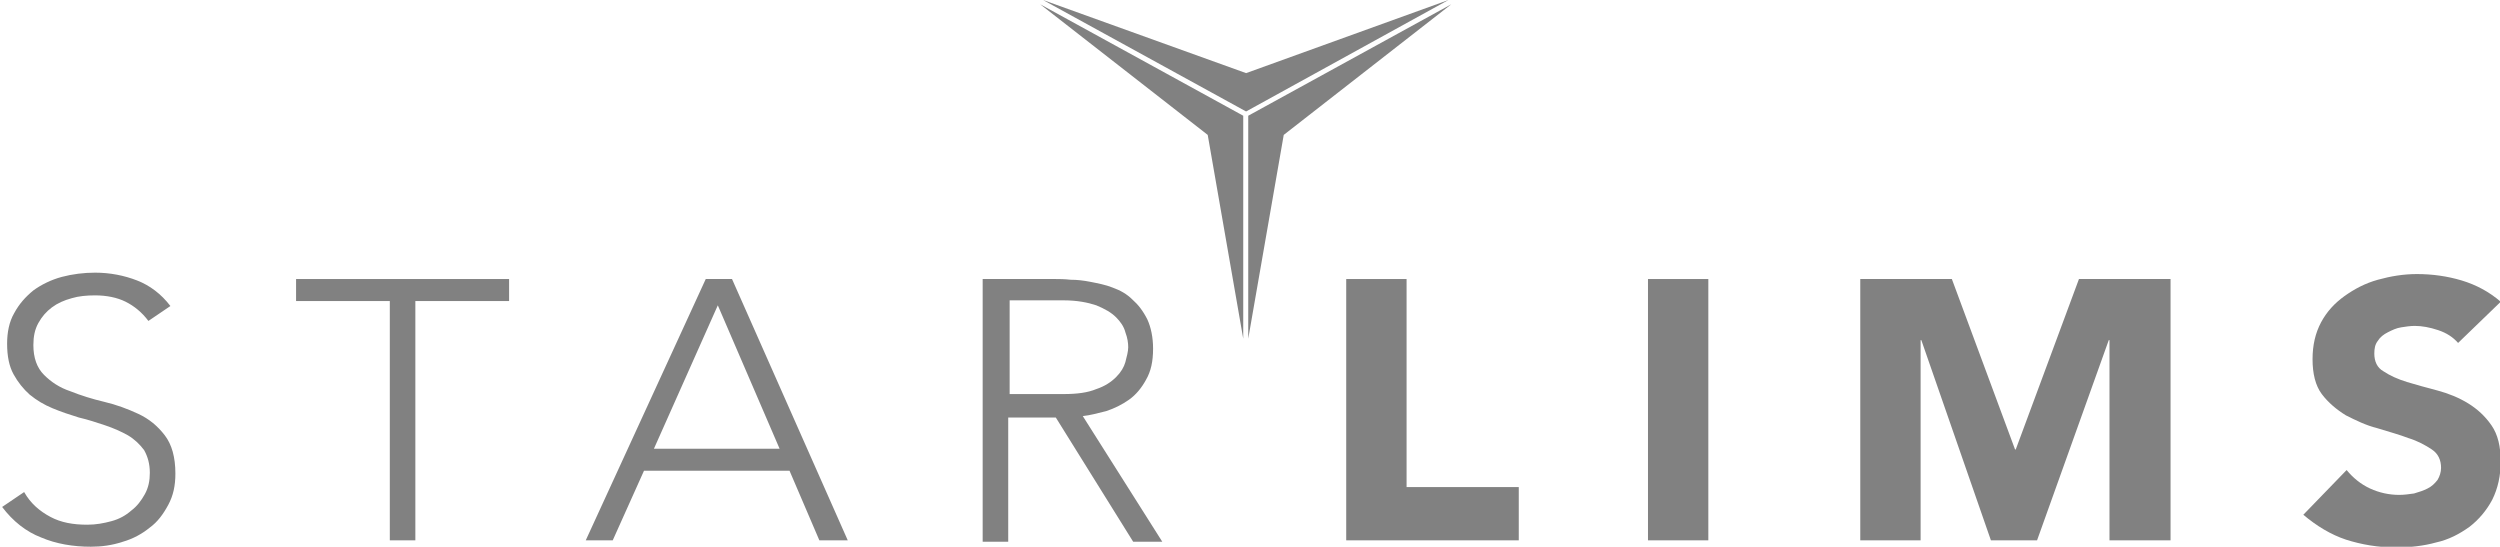
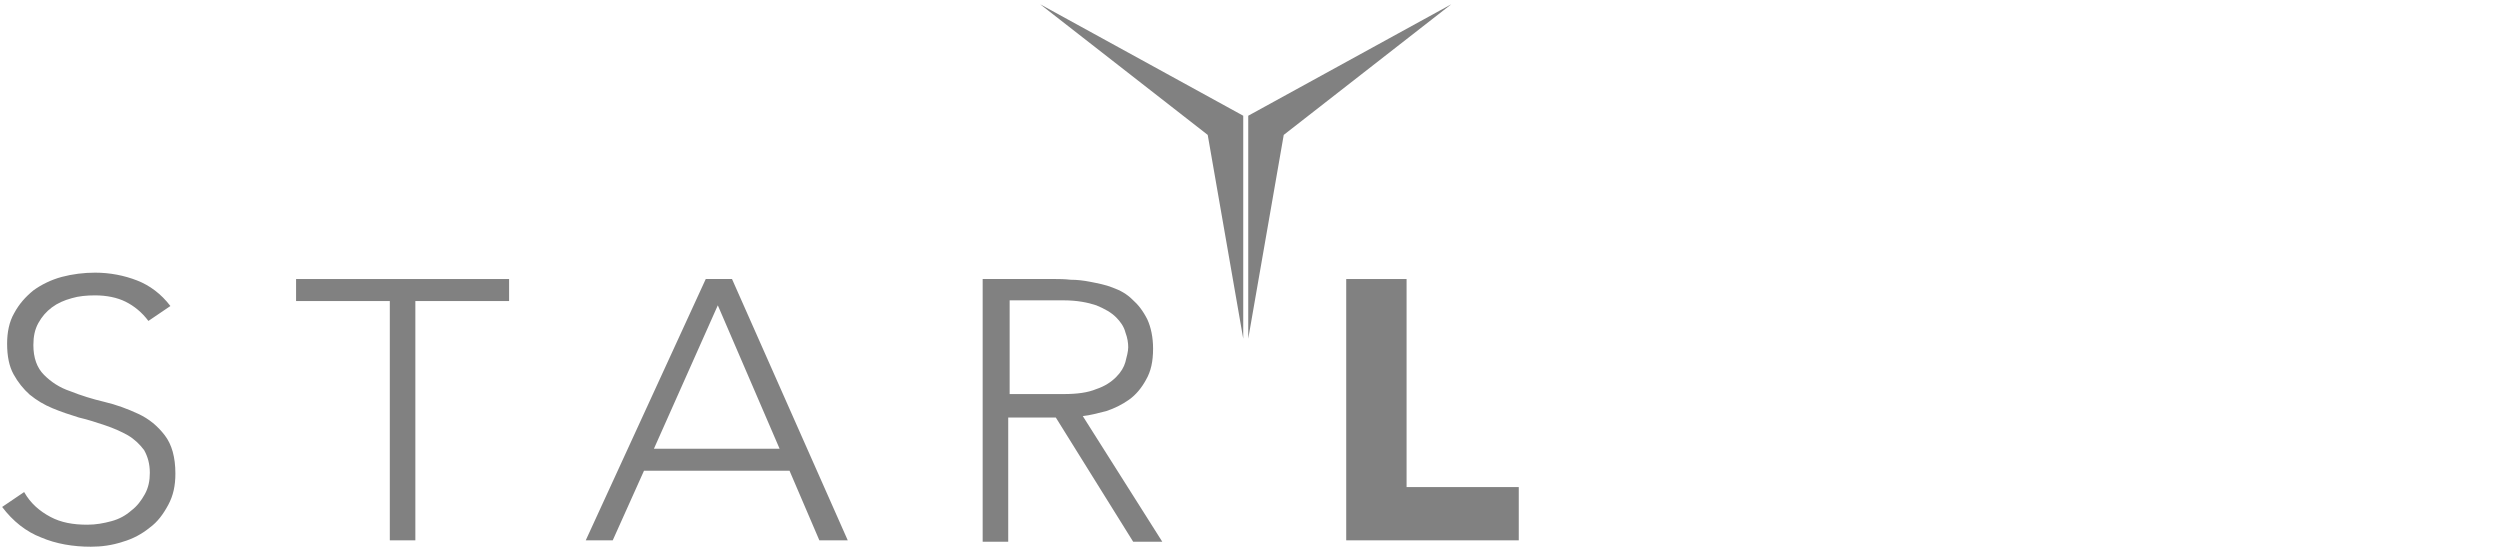
<svg xmlns="http://www.w3.org/2000/svg" width="160" height="35" viewBox="0 0 160 35" fill="none">
  <g clip-path="url(#clip0_18591_4789)">
    <path d="M66.57 0.273L77.294 8.634L79.567 21.676V7.407L66.57 0.273Z" fill="#818181" />
    <path d="M79.887 7.407V21.676L82.159 8.634L92.883 0.273L79.887 7.407Z" fill="#818181" />
-     <path d="M79.75 4.68L66.754 0L79.75 7.134L92.701 0L79.75 4.68Z" fill="#818181" />
    <path d="M1.545 31.491C1.954 32.218 2.545 32.718 3.227 33.081C3.908 33.445 4.681 33.581 5.59 33.581C6.135 33.581 6.635 33.49 7.135 33.354C7.635 33.218 8.044 32.991 8.407 32.672C8.771 32.4 9.043 32.036 9.27 31.627C9.498 31.218 9.589 30.764 9.589 30.264C9.589 29.673 9.452 29.219 9.225 28.81C8.952 28.447 8.634 28.128 8.18 27.856C7.771 27.628 7.271 27.401 6.726 27.22C6.18 27.038 5.635 26.856 5.044 26.72C4.454 26.538 3.908 26.356 3.363 26.129C2.818 25.902 2.363 25.629 1.909 25.265C1.5 24.902 1.136 24.448 0.864 23.948C0.591 23.448 0.455 22.812 0.455 21.994C0.455 21.267 0.591 20.585 0.909 20.04C1.227 19.449 1.636 18.995 2.136 18.586C2.636 18.222 3.272 17.904 3.954 17.722C4.635 17.541 5.363 17.45 6.09 17.45C7.044 17.45 7.953 17.631 8.771 17.949C9.589 18.267 10.316 18.813 10.906 19.585L9.498 20.54C9.089 19.994 8.589 19.585 8.044 19.313C7.498 19.04 6.817 18.904 6.09 18.904C5.544 18.904 5.044 18.949 4.59 19.085C4.09 19.222 3.681 19.404 3.318 19.676C2.954 19.949 2.681 20.267 2.454 20.676C2.227 21.085 2.136 21.539 2.136 22.085C2.136 22.903 2.363 23.539 2.818 23.993C3.272 24.448 3.817 24.811 4.499 25.038C5.181 25.311 5.908 25.538 6.68 25.72C7.453 25.902 8.18 26.174 8.862 26.492C9.543 26.811 10.088 27.265 10.543 27.856C10.997 28.447 11.225 29.264 11.225 30.31C11.225 31.082 11.088 31.718 10.77 32.309C10.452 32.9 10.088 33.4 9.589 33.763C9.089 34.172 8.498 34.49 7.862 34.672C7.18 34.899 6.499 34.99 5.817 34.99C4.681 34.99 3.59 34.808 2.636 34.399C1.682 34.036 0.818 33.354 0.137 32.445L1.545 31.491Z" fill="#818181" />
    <path d="M24.948 19.267H18.949V17.858H32.582V19.267H26.583V34.581H24.948V19.267Z" fill="#818181" />
    <path d="M45.94 19.54L41.851 28.719H49.894L45.94 19.54ZM45.168 17.858H46.849L54.256 34.581H52.439L50.53 30.128H41.215L39.215 34.581H37.488L45.168 17.858Z" fill="#818181" />
    <path d="M64.617 25.22H68.071C68.934 25.22 69.616 25.129 70.161 24.902C70.707 24.72 71.116 24.448 71.434 24.13C71.752 23.811 71.933 23.493 72.024 23.175C72.115 22.812 72.206 22.494 72.206 22.221C72.206 21.948 72.161 21.63 72.024 21.267C71.933 20.903 71.706 20.585 71.434 20.312C71.116 19.994 70.707 19.767 70.161 19.54C69.616 19.358 68.934 19.222 68.071 19.222H64.617V25.22ZM62.981 17.858H67.571C67.798 17.858 68.116 17.858 68.525 17.904C68.934 17.904 69.343 17.949 69.798 18.04C70.252 18.131 70.752 18.222 71.206 18.404C71.706 18.586 72.115 18.813 72.479 19.176C72.842 19.494 73.16 19.903 73.433 20.449C73.66 20.949 73.797 21.585 73.797 22.312C73.797 23.13 73.66 23.766 73.342 24.311C73.07 24.811 72.706 25.265 72.252 25.584C71.797 25.902 71.343 26.129 70.797 26.311C70.252 26.447 69.752 26.583 69.298 26.629L74.387 34.672H72.524L67.571 26.72H64.526V34.672H62.891V17.858H62.981Z" fill="#818181" />
    <path d="M86.158 17.858H90.021V31.173H97.201V34.581H86.158V17.858Z" fill="#818181" />
-     <path d="M109.333 17.858H105.471V34.581H109.333V17.858Z" fill="#818181" />
-     <path d="M119.057 17.858H124.919L128.963 28.765H129.008L133.053 17.858H138.915V34.581H135.007V21.767H134.961L130.372 34.581H127.418L122.965 21.767H122.919V34.581H119.057V17.858Z" fill="#818181" />
-     <path d="M157.318 21.948C157 21.585 156.591 21.312 156.046 21.13C155.501 20.948 155.001 20.858 154.546 20.858C154.274 20.858 153.956 20.903 153.683 20.948C153.365 20.994 153.092 21.13 152.82 21.267C152.547 21.403 152.32 21.585 152.183 21.812C152.002 22.039 151.956 22.312 151.956 22.63C151.956 23.13 152.138 23.539 152.547 23.766C152.956 24.039 153.456 24.266 154.047 24.448C154.637 24.629 155.319 24.811 156.001 24.993C156.682 25.175 157.364 25.447 157.955 25.811C158.545 26.174 159.045 26.629 159.454 27.22C159.863 27.81 160.045 28.583 160.045 29.537C160.045 30.446 159.863 31.264 159.5 31.991C159.136 32.672 158.636 33.263 158.045 33.718C157.409 34.172 156.728 34.536 155.91 34.717C155.092 34.945 154.228 35.035 153.32 35.035C152.183 35.035 151.138 34.854 150.139 34.536C149.184 34.218 148.276 33.672 147.412 32.945L150.184 30.082C150.593 30.582 151.093 30.991 151.684 31.264C152.274 31.536 152.911 31.673 153.547 31.673C153.865 31.673 154.183 31.627 154.501 31.582C154.819 31.491 155.092 31.4 155.364 31.264C155.637 31.128 155.819 30.946 156.001 30.718C156.137 30.491 156.228 30.219 156.228 29.946C156.228 29.446 156.046 29.037 155.637 28.765C155.228 28.492 154.728 28.219 154.137 28.037C153.547 27.81 152.865 27.628 152.138 27.401C151.411 27.22 150.775 26.901 150.139 26.583C149.548 26.22 149.003 25.765 148.594 25.22C148.185 24.675 148.003 23.902 148.003 22.993C148.003 22.085 148.185 21.312 148.548 20.63C148.912 19.949 149.412 19.404 150.048 18.949C150.684 18.495 151.366 18.131 152.183 17.904C153.001 17.677 153.819 17.54 154.683 17.54C155.682 17.54 156.637 17.677 157.546 17.949C158.454 18.222 159.318 18.676 160.045 19.313L157.318 21.948Z" fill="#818181" />
  </g>
  <defs>
    <clipPath id="clip0_18591_4789">
      <rect width="160" height="34.99" fill="white" />
    </clipPath>
  </defs>
</svg>